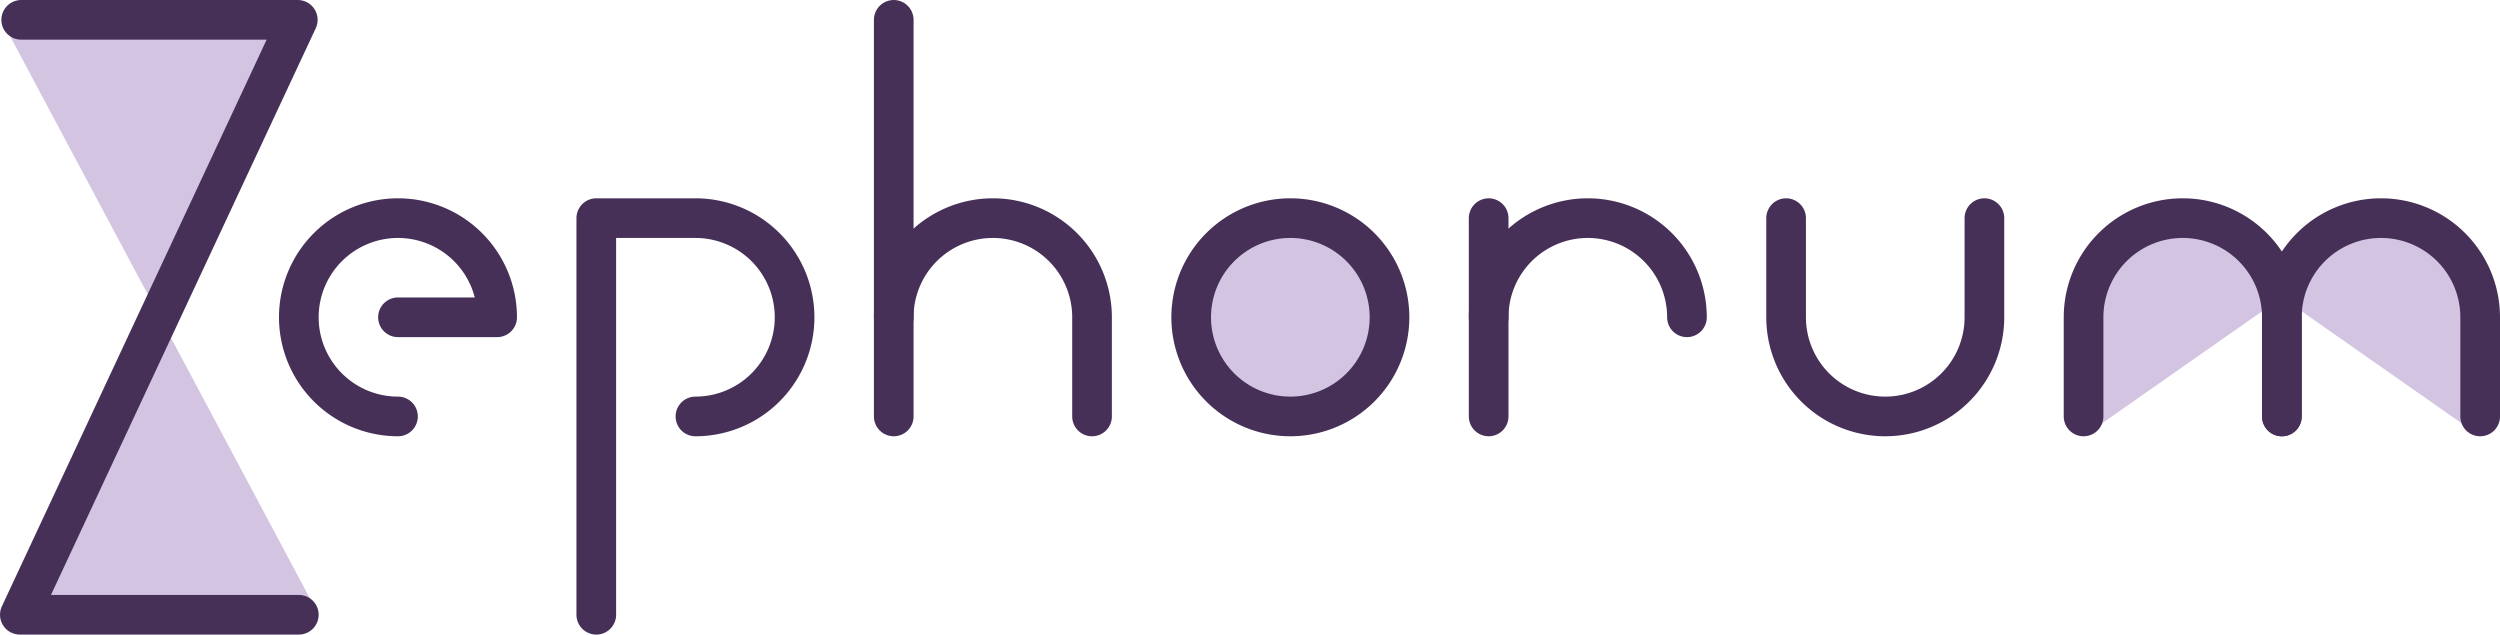
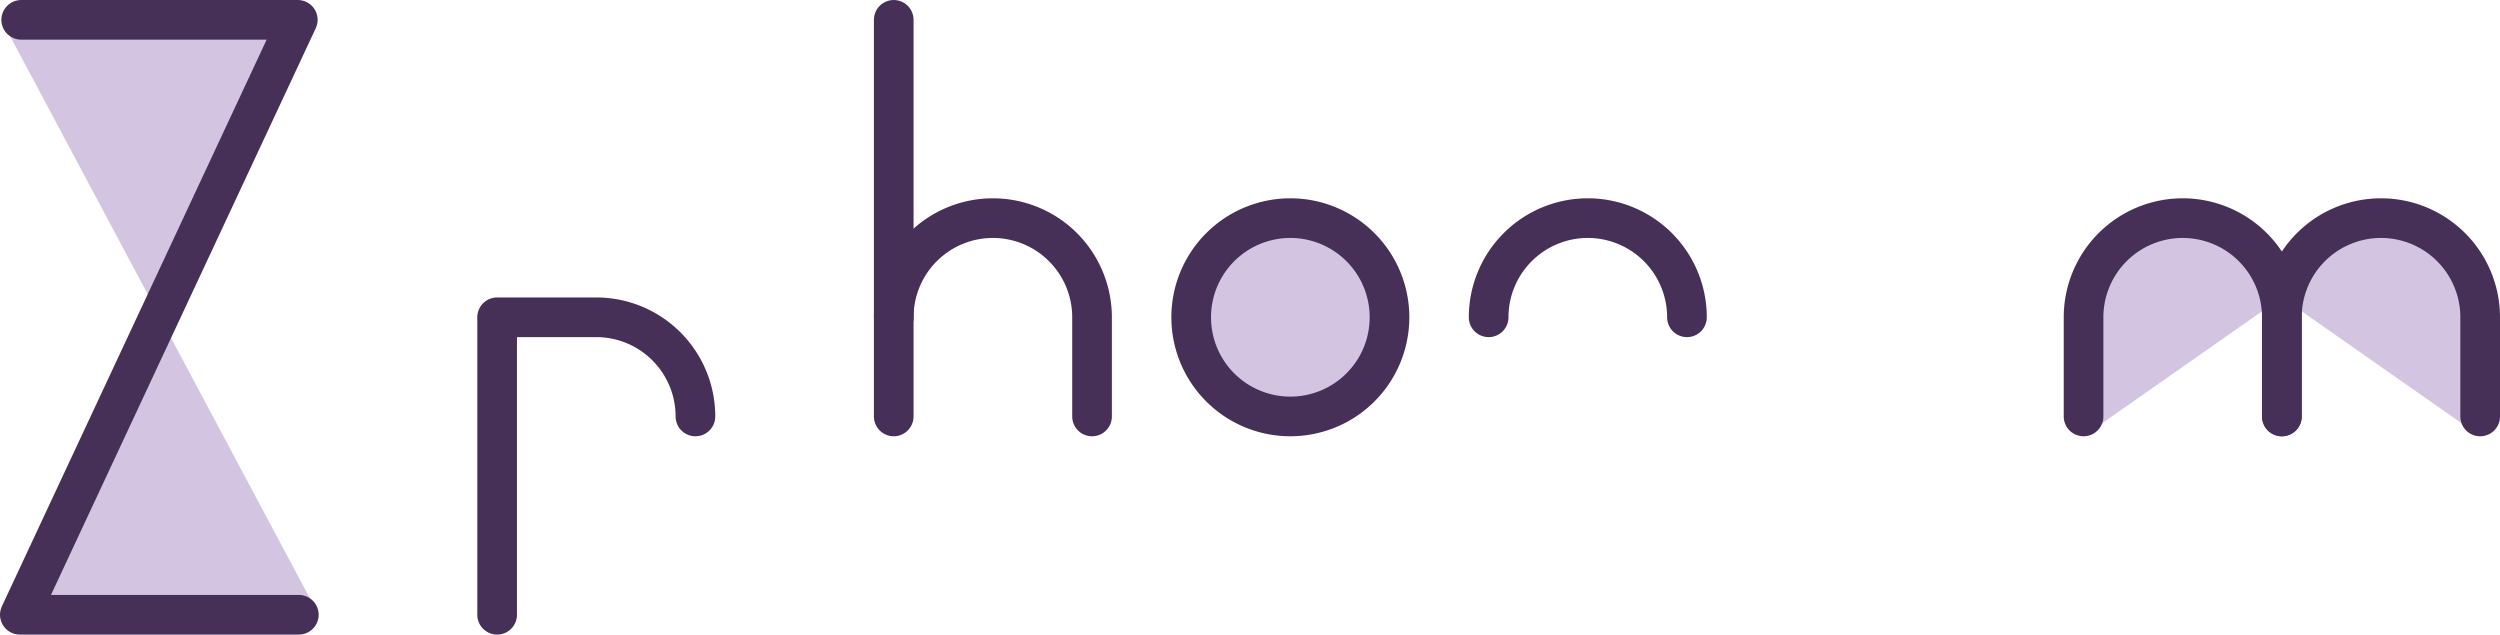
<svg xmlns="http://www.w3.org/2000/svg" viewBox="0 0 1260.69 320">
  <defs>
    <style>.cls-1{fill:#d3c5e2;}.cls-2{fill:none;stroke:#463058;stroke-linecap:round;stroke-linejoin:round;stroke-width:20px;}</style>
  </defs>
  <g id="Layer_2" data-name="Layer 2">
    <g id="Shadows">
      <polygon class="cls-1" points="10.69 310 160.69 310 0.69 10 150.69 10 10.69 310" />
      <circle class="cls-1" cx="650.69" cy="160" r="56.57" />
      <polygon class="cls-1" points="1050.69 220 1150.69 150 1250.69 220 1250.69 140 1200.96 113.43 1150.69 140 1100.69 110 1053.89 141.22 1050.69 220" />
    </g>
    <g id="Text_1">
-       <path class="cls-2" d="M200.69,210h0a50,50,0,0,1-50-50h0a50,50,0,0,1,50-50h0a50,50,0,0,1,50,50h-50" />
-       <path class="cls-2" d="M350.69,210h0a50,50,0,0,0,50-50h0a50,50,0,0,0-50-50h-50V310" />
+       <path class="cls-2" d="M350.69,210h0h0a50,50,0,0,0-50-50h-50V310" />
      <line class="cls-2" x1="450.69" y1="210" x2="450.69" y2="10" />
      <path class="cls-2" d="M550.69,210V160h0a50,50,0,0,0-50-50h0a50,50,0,0,0-50,50h0" />
      <path class="cls-2" d="M650.69,110a50,50,0,0,0-50,50h0a50,50,0,0,0,50,50h0a50,50,0,0,0,50-50h0a50,50,0,0,0-50-50Z" />
      <path class="cls-2" d="M750.69,160h0a50,50,0,0,1,50-50h0a50,50,0,0,1,50,50h0" />
-       <line class="cls-2" x1="750.69" y1="110" x2="750.69" y2="210" />
-       <path class="cls-2" d="M900.69,110v50h0a50,50,0,0,0,50,50h0a50,50,0,0,0,50-50h0V110" />
      <path class="cls-2" d="M1150.69,210V160h0a50,50,0,0,0-50-50h0a50,50,0,0,0-50,50h0v50" />
      <path class="cls-2" d="M1250.69,210V160h0a50,50,0,0,0-50-50h0a50,50,0,0,0-50,50h0v50" />
      <polyline class="cls-2" points="10.69 10 150.17 10 10 310 150.69 310" />
    </g>
  </g>
</svg>